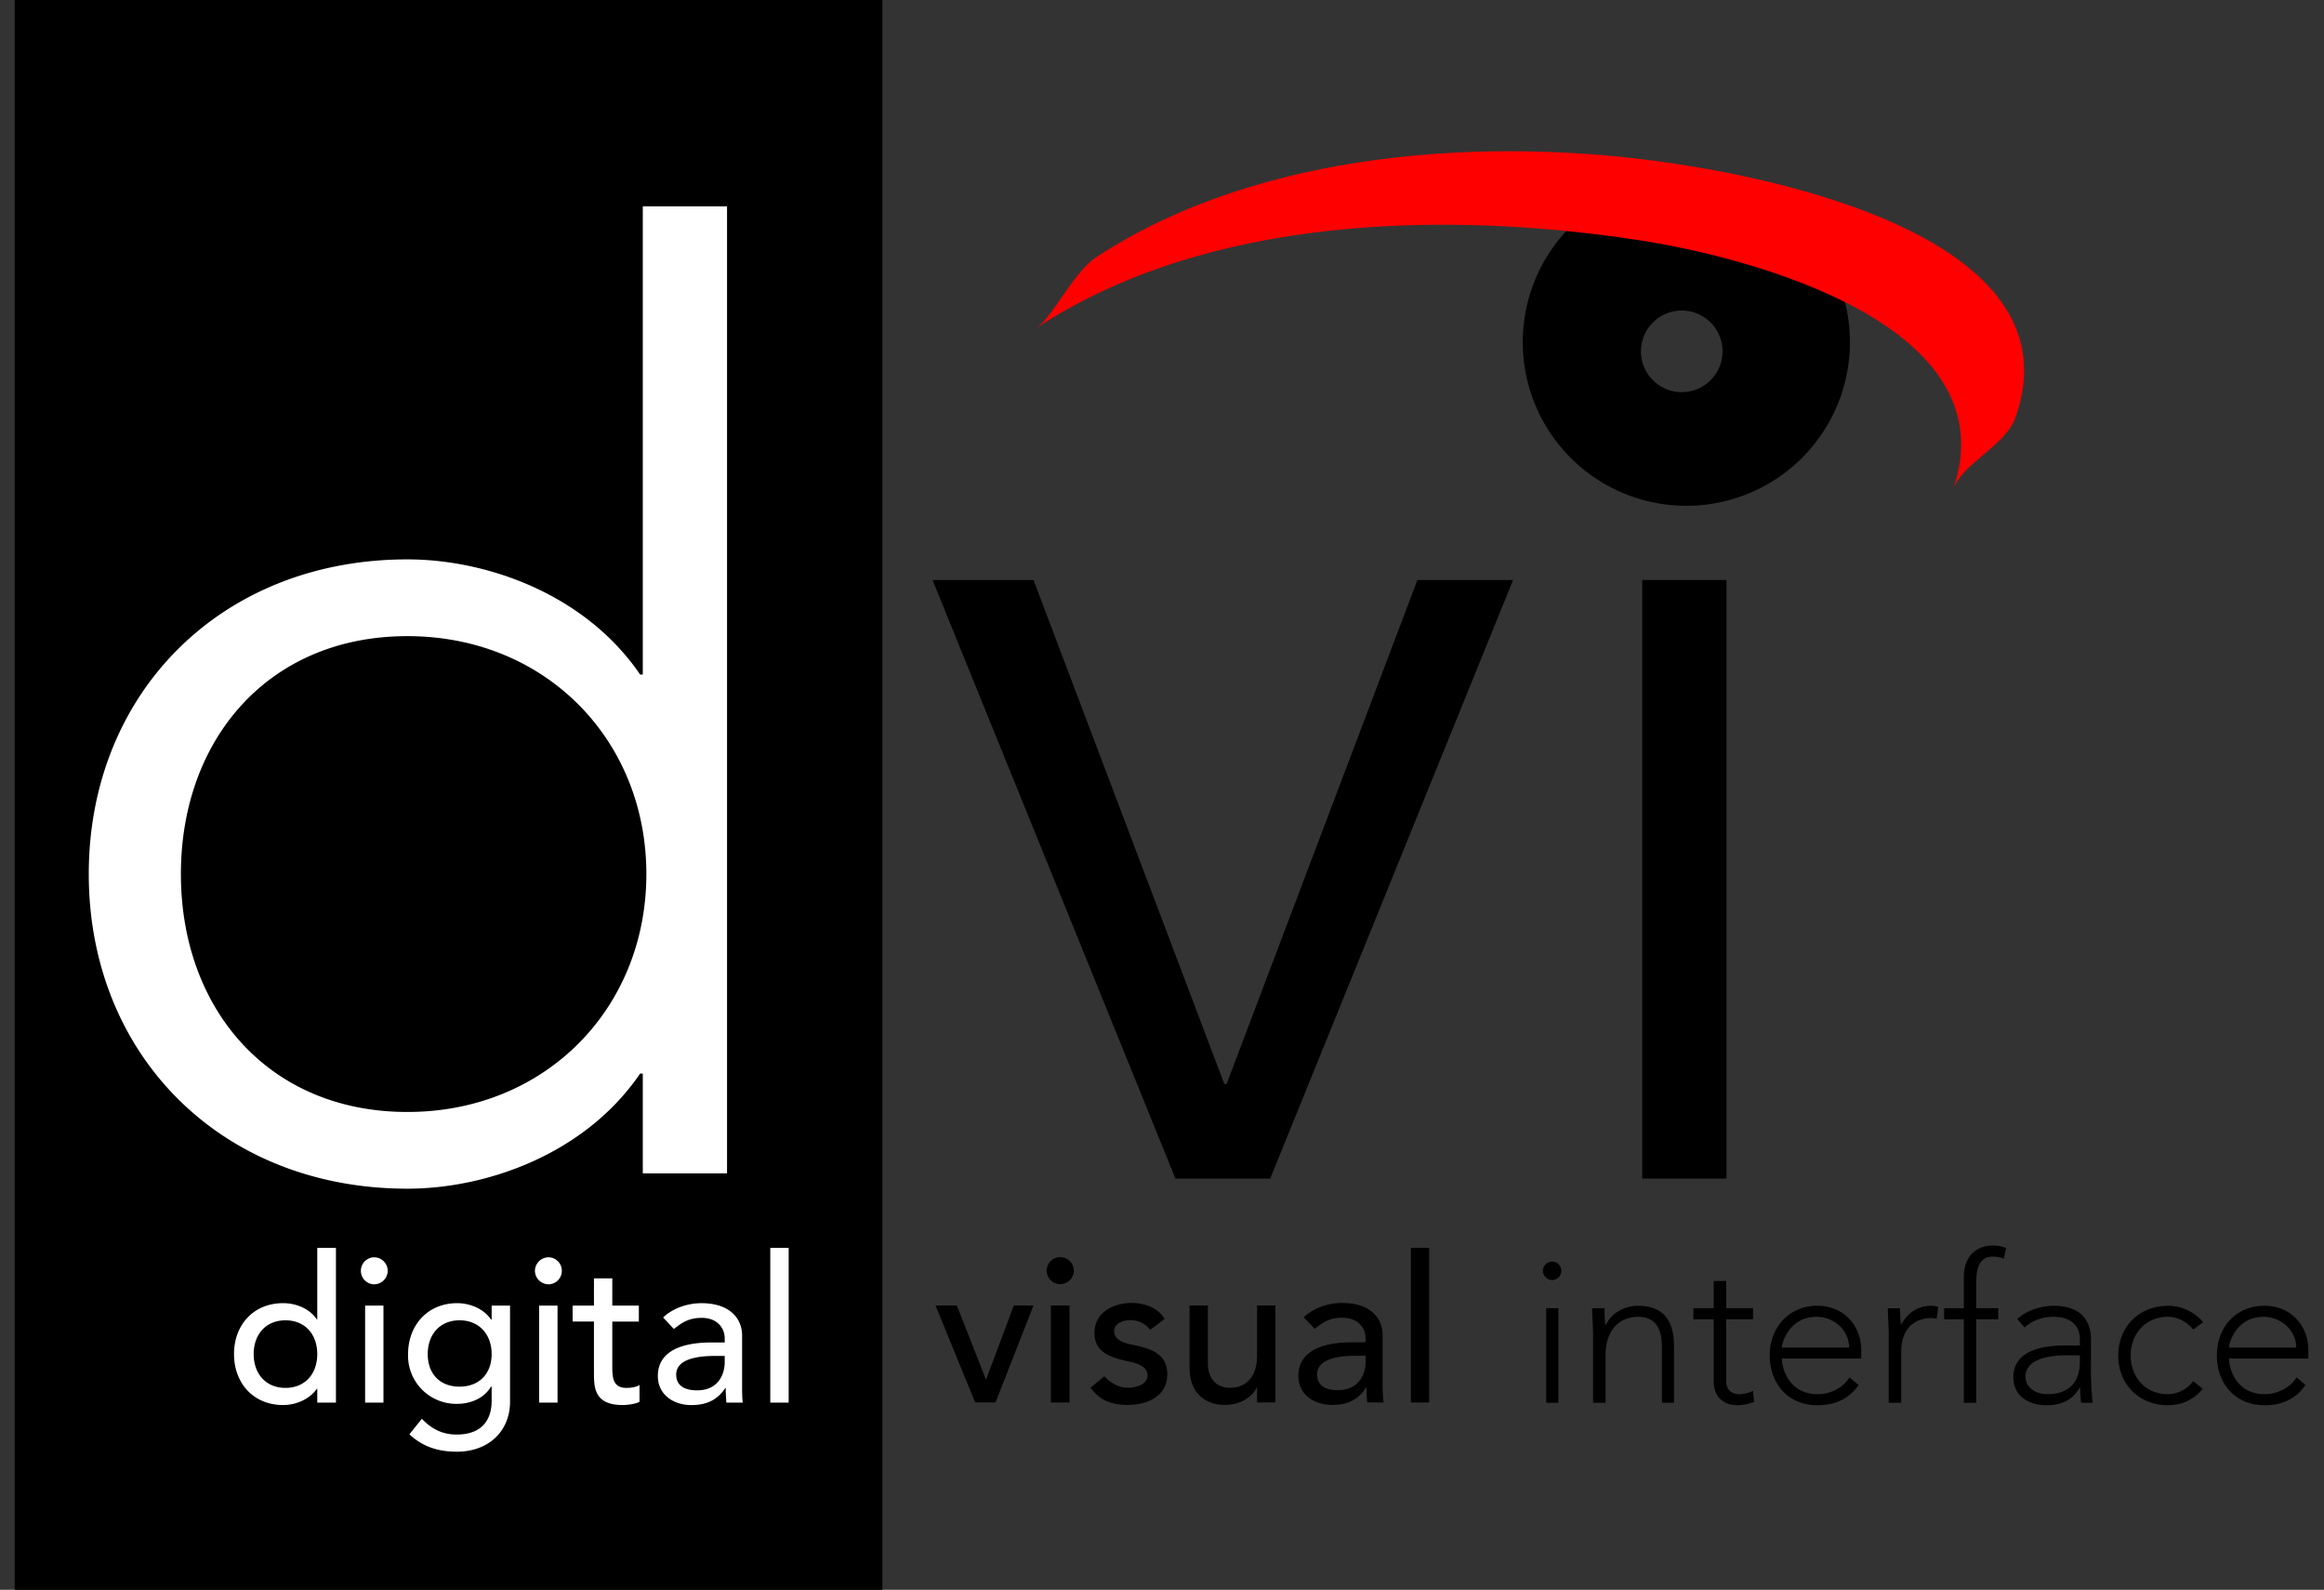
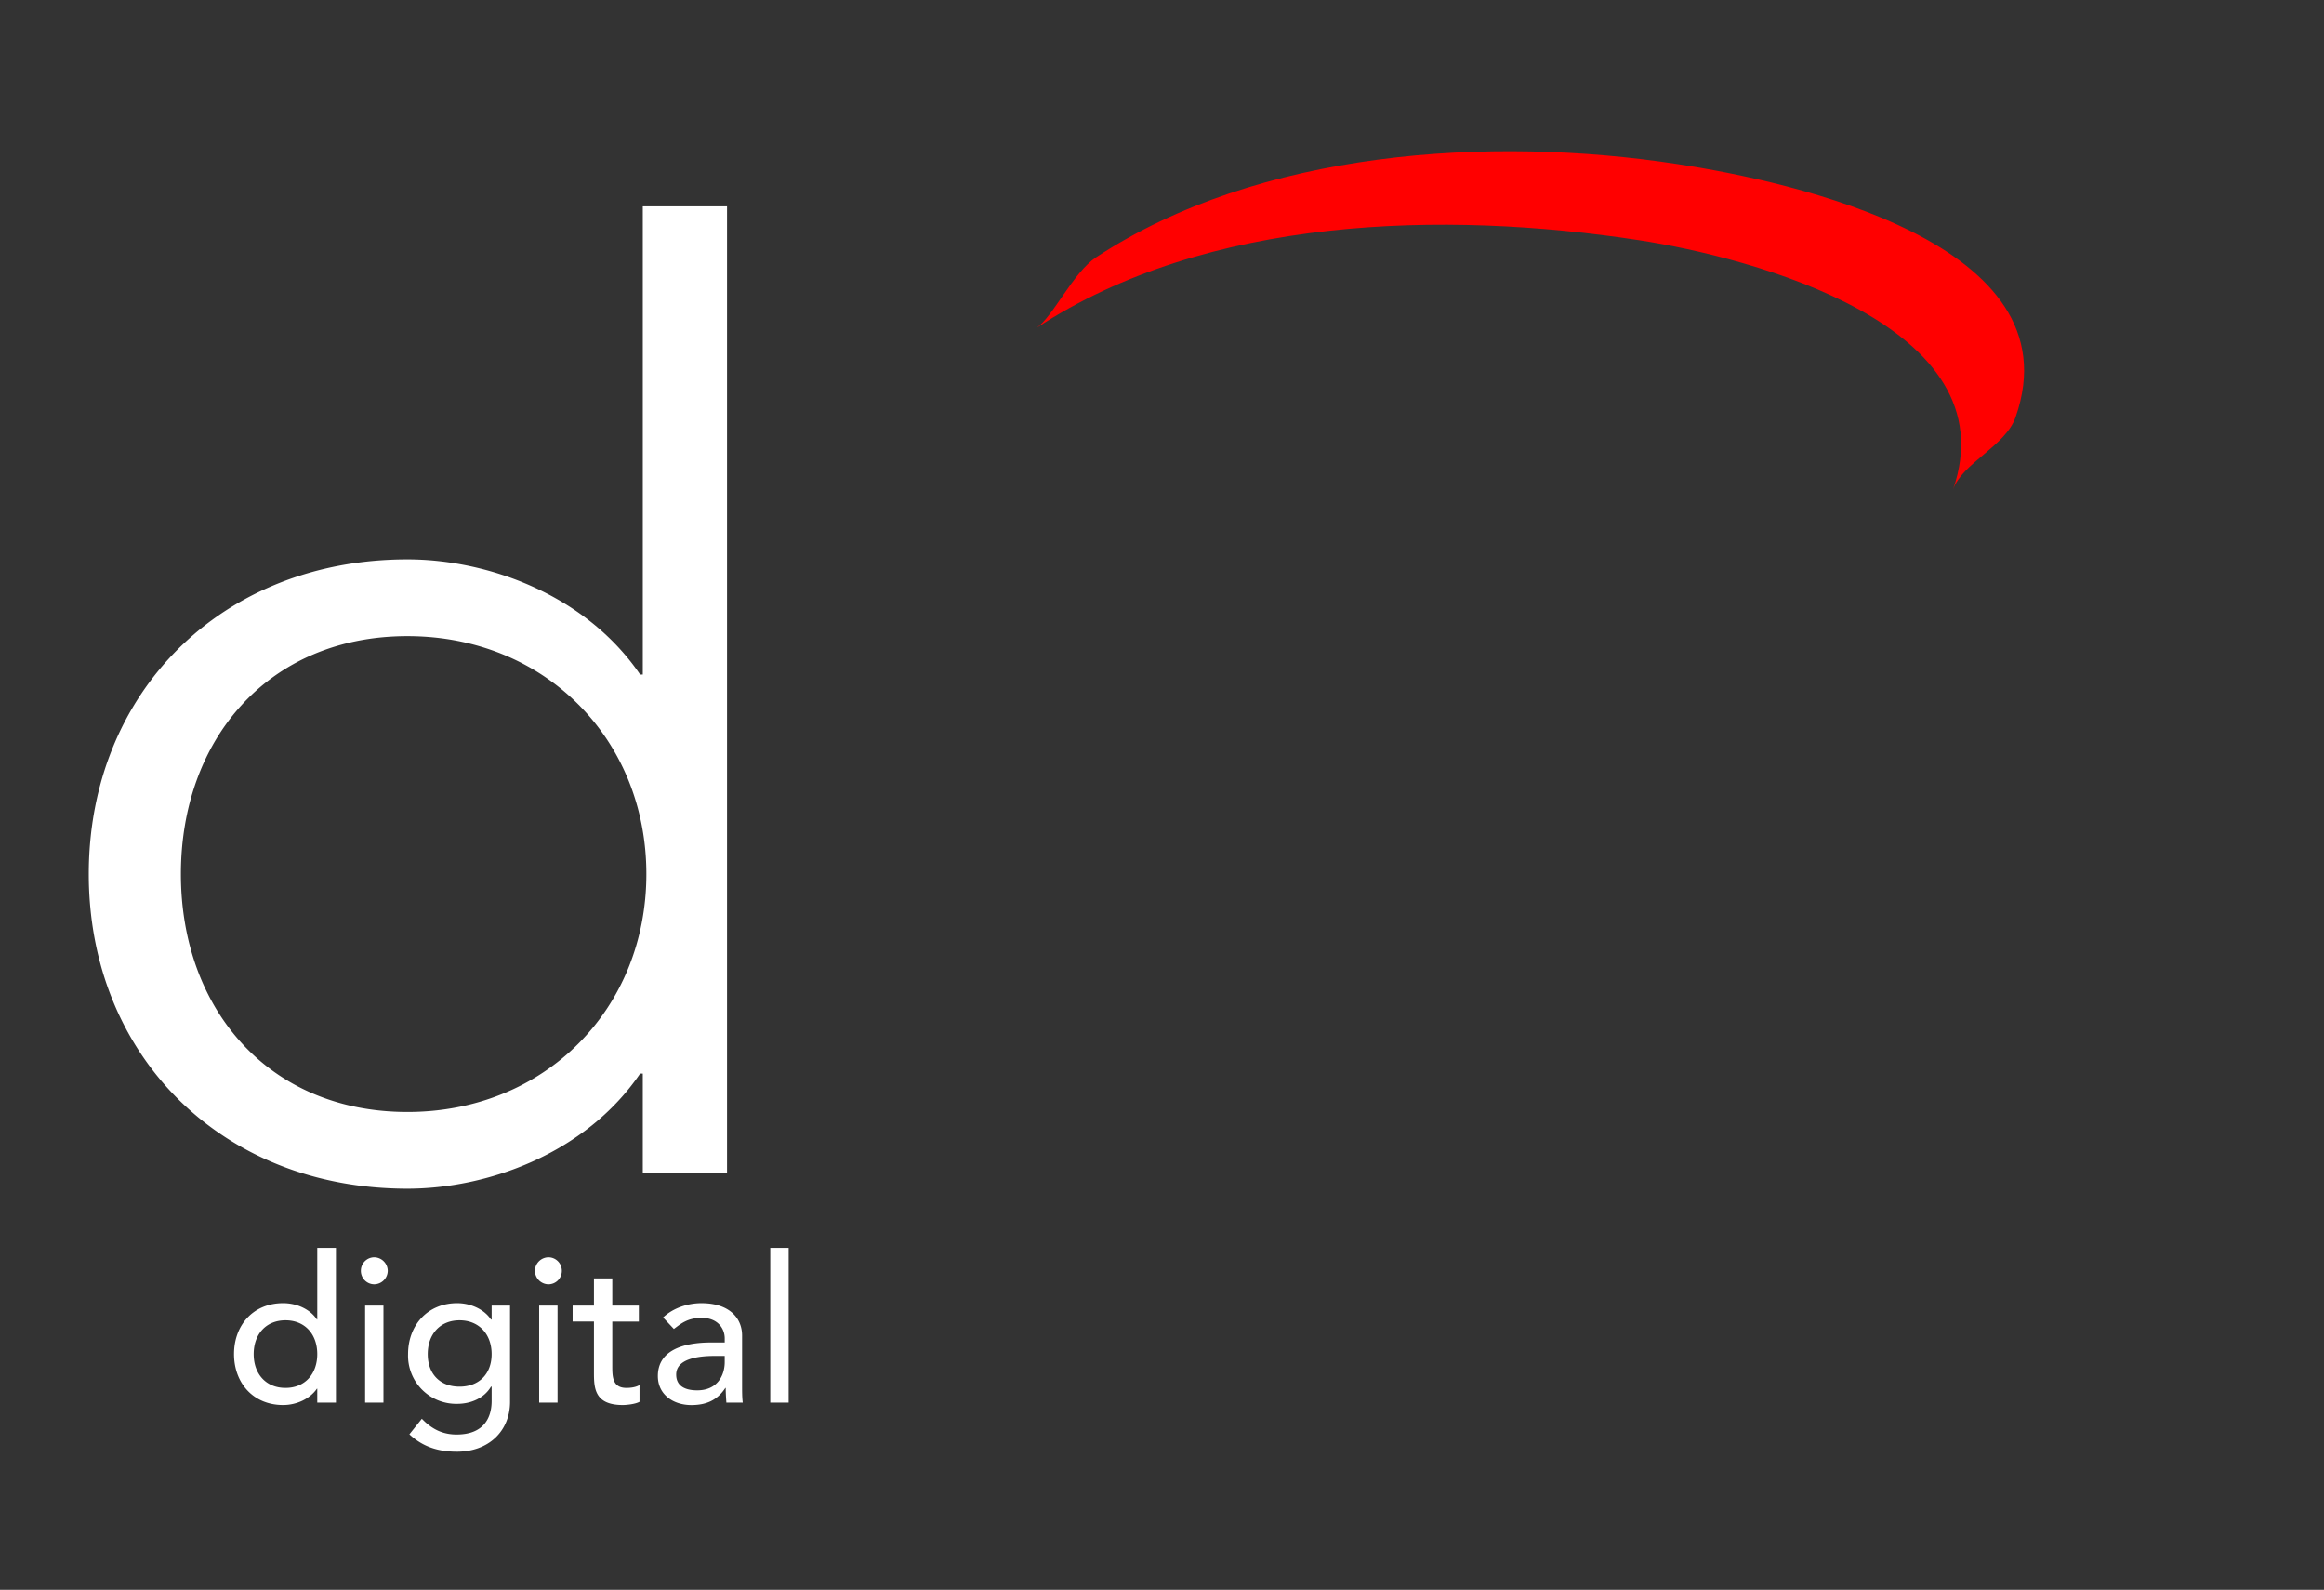
<svg xmlns="http://www.w3.org/2000/svg" width="560" height="383" viewBox="0 0 560 383">
  <rect x="0" y="0" width="560" height="383" fill="#333333" stroke="none" />
-   <path d="M3.54 0h209.09v383H3.54Zm336.42 300.59v37.27h4.42V300.6zm-84.52 2.26a3.3 3.3 0 0 0-3.24 3.26 3.3 3.3 0 0 0 3.24 3.25 3.3 3.3 0 0 0 3.32-3.25 3.3 3.3 0 0 0-3.32-3.26zm17.22 11.04c-4.43 0-8.93 2.32-8.93 7.2 0 4.49 3.4 5.72 7.19 6.66 1.9.44 5.6.93 5.6 3.6 0 2.02-2.44 2.96-4.73 2.96-2.53 0-4.27-1.33-5.69-2.77l-3.31 2.77c2.29 3.16 5.13 4.14 9 4.14 4.66 0 9.48-2.07 9.48-7.35 0-4.38-3-5.86-6.8-6.8-1.97-.44-6-.84-6-3.65 0-1.68 1.82-2.61 3.87-2.61 2.3 0 3.8 1.03 4.82 2.32l3.48-2.62c-1.66-2.76-4.9-3.85-7.98-3.85zm50.79 0c-3.32 0-6.87 1.14-9.32 3.46l2.68 2.76c1.66-1.24 3.24-2.67 6.64-2.67 3.8 0 5.6 2.52 5.6 4.93v1h-3.31c-7.03 0-12.88 2.07-12.88 8.08 0 4.53 3.8 7 8.14 7 3.55 0 6.24-1.13 8.13-4.14h.16c0 1.18 0 2.37.16 3.54h3.95c-.16-1.23-.24-2.6-.24-4.23v-11.94c0-4.04-2.84-7.79-9.71-7.79zm-98.03.6 9.56 23.36h4.9l9.16-23.36h-4.74l-6.71 17.9-7.03-17.9zm27.8 0v23.37h4.5V314.5zm33.42 0v15.04c0 6.2 3.95 8.92 8.45 8.92 3.64 0 6.56-1.73 7.74-4.2h.08v3.6h4.42V314.5h-4.42v12.03c0 5.42-2.84 7.79-6.55 7.79-2.77 0-5.3-1.63-5.3-6.02v-13.8zm40.05 12.12h2.37v1.49c0 3.15-1.74 6.8-6.72 6.8-3 0-4.97-1.14-4.97-3.8 0-3.74 5.13-4.49 9.32-4.49zM480 300.07c-2.92 0-6.79 1.78-6.79 7.65v7.44h-4.74v2.66h4.74v20.12h3v-20.12h5.3v-2.66h-5.3v-6.36c0-4.1 1.27-6.07 3.95-6.07 1.1 0 1.98.15 2.69.5l.55-2.57a8.1 8.1 0 0 0-3.4-.59zm-106 3.85c-1.18 0-2.21.99-2.21 2.22a2.24 2.24 0 0 0 2.21 2.22c1.27 0 2.21-.99 2.21-2.22 0-1.23-.94-2.22-2.2-2.22zm38.94 4.68v6.56h-4.9v2.66h4.9v14.84c0 3.26 1.66 5.87 5.93 5.87 1.1 0 2.76-.4 3.79-.79l-.24-2.66c-1.02.44-2.21.8-3.32.8-1.97 0-3.15-1.2-3.15-3.22v-14.84h6.47v-2.66h-6.47v-6.56zm-18.24 5.97c-3.64 0-6.56 2.07-7.74 4.59h-.16a39.8 39.8 0 0 1-.16-4h-3c0 1.18.24 4.73.24 6.41v16.37h3v-11.4c0-6.26 3.47-9.31 7.82-9.31 4.74 0 5.76 3.6 5.76 7.3v13.4h2.92v-13.55c0-4.98-1.57-9.81-8.68-9.81zm43.12 0c-6.63 0-11.37 5.12-11.37 11.93 0 7.05 4.58 12.03 11.53 12.03 4.03 0 7.5-1.43 9.88-4.88l-2.22-1.82c-1.42 2.46-4.58 4.04-7.58 4.04-6.95 0-8.69-6.11-8.69-8.59h19.12v-2.07c0-5.26-3.64-10.64-10.67-10.64zm27.5 0c-3.4 0-5.77 1.92-7.27 4.59-.08-.45-.16-2.33-.24-4h-2.92c0 1.18.23 4.73.23 6.41v16.37h3v-12.42c0-4.44 2.3-8 7.43-8 .32 0 .63.06 1.1.2l.4-2.9a7.93 7.93 0 0 0-1.74-.25zm29.46 0c-2.93 0-6.48 1.13-8.7 3.2l1.74 2.02a10.28 10.28 0 0 1 6.96-2.56c3.63 0 6.4 1.58 6.4 5.52v1.38h-3.48c-4.42 0-12.56.7-12.56 7.65 0 4.83 4.1 6.75 7.98 6.75 3.87 0 6.32-1.38 8.05-4.29h.08c0 1.28.08 2.56.24 3.7h2.76a77.7 77.7 0 0 1-.4-9.56v-5.58c0-5.77-3.55-8.23-9.07-8.23zm27.64 0c-6.95 0-12 5.03-12 11.98s5.05 11.98 12 11.98c3.24 0 6.16-1.29 8.37-3.95l-2.29-1.87a7.86 7.86 0 0 1-6.08 3.16c-5.53 0-9-4.2-9-9.32 0-5.13 3.47-9.32 9-9.32 2.37 0 4.43 1.18 6.08 3.06l2.37-1.77a11.06 11.06 0 0 0-8.45-3.95zm23.15 0c-6.72 0-11.38 5.12-11.38 11.93 0 7.05 4.58 12.03 11.53 12.03 4.03 0 7.5-1.43 9.8-4.88l-2.13-1.82c-1.5 2.46-4.66 4.04-7.67 4.04-6.87 0-8.6-6.11-8.6-8.59h19.11v-2.07c0-5.26-3.63-10.64-10.66-10.64zm-172.99.59v22.78h2.92v-22.78Zm65.09 2.07c4.42 0 7.9 3.35 7.9 7.4h-16.2c0-1.19 1.82-7.4 8.3-7.4zm107.74 0c4.34 0 7.9 3.35 7.9 7.4h-16.2c0-1.19 1.82-7.4 8.3-7.4zm-47.47 9.27h3.23v1.53c0 3.8-1.58 7.84-7.9 7.84-2.52 0-5.2-1.43-5.2-4.24 0-3.9 4.89-5.13 9.87-5.13zm-191.87-42.57h-22.83l-58.53-144.2h24.33l45.97 121.4h.56l45.97-121.4h23.06l-58.53 144.2m89.65-144.21h20.3v144.2h-20.3Zm10.63-96.71a39.42 39.42 0 0 0-39.42 39.42 39.42 39.42 0 0 0 39.42 39.42 39.42 39.42 0 0 0 39.42-39.42 39.42 39.42 0 0 0-39.42-39.42zm-1.11 31.8a9.83 9.83 0 0 1 9.83 9.83 9.83 9.83 0 0 1-9.83 9.83 9.83 9.83 0 0 1-9.83-9.83 9.83 9.83 0 0 1 9.83-9.83z" style="fill:#000" />
  <path d="M76.45 300.63v17.25h-.08c-1.58-2.41-4.74-3.94-8.14-3.94-7.18 0-11.84 5.27-11.84 12.27 0 6.9 4.58 12.27 11.84 12.27 3.16 0 6.4-1.43 8.14-3.94h.08v3.35h4.5v-37.26Zm109.16 0v37.27h4.43v-37.27Zm-95.42 2.26a3.24 3.24 0 0 0-3.23 3.26 3.24 3.24 0 0 0 3.23 3.25 3.3 3.3 0 0 0 3.24-3.25 3.3 3.3 0 0 0-3.24-3.26zm41.95 0a3.3 3.3 0 0 0-3.24 3.26 3.3 3.3 0 0 0 3.24 3.25 3.24 3.24 0 0 0 3.24-3.25 3.24 3.24 0 0 0-3.24-3.26zm10.98 5.08v6.56h-5.14v3.84h5.14v12.18c0 3.75.07 7.93 6.95 7.93.87 0 3-.2 4.03-.78v-4.04c-.87.54-2.14.69-3.16.69-3.4 0-3.4-2.76-3.4-5.38v-10.6h6.4v-3.84h-6.4v-6.56zm-32.94 5.97c-7.19 0-11.85 5.37-11.85 12.27a11.6 11.6 0 0 0 11.85 11.98c3.24 0 6.47-1.33 8.13-4.14h.16v3.46c0 3.94-1.82 8.08-8.45 8.08-3.4 0-6-1.33-8.37-3.8l-3 3.75c3.31 3.06 7.02 4.18 11.45 4.18 7.66 0 12.8-4.97 12.8-12.02v-23.17h-4.43v3.35h-.16c-1.66-2.51-4.97-3.94-8.13-3.94zm58.85 0c-3.24 0-6.8 1.13-9.25 3.45l2.6 2.76c1.67-1.23 3.25-2.67 6.72-2.67 3.8 0 5.53 2.52 5.53 4.94v.99h-3.24c-7.1 0-12.87 2.07-12.87 8.08 0 4.53 3.8 7 8.06 7 3.55 0 6.24-1.13 8.21-4.14h.08c0 1.18.08 2.37.16 3.54h3.95c-.16-1.23-.16-2.6-.16-4.23v-11.94c0-4.04-2.92-7.78-9.8-7.78zm-81.05.59v23.37h4.42v-23.37zm41.94 0v23.37h4.43v-23.37zm-61.13 3.54c4.74 0 7.66 3.4 7.66 8.14s-2.92 8.14-7.66 8.14-7.66-3.4-7.66-8.14c0-4.73 2.92-8.14 7.66-8.14zm41.94 0c4.74 0 7.74 3.4 7.74 8.14s-3 7.84-7.74 7.84-7.66-3.1-7.66-7.84c0-4.73 2.92-8.14 7.66-8.14zm61.53 8.58h2.37v1.49c0 3.15-1.73 6.8-6.63 6.8-3.08 0-5.06-1.14-5.06-3.8 0-3.75 5.14-4.49 9.32-4.49zM43.59 210.56c0-32.35 21.01-57.31 54.58-57.31 33.26 0 57.58 24.96 57.58 57.31 0 32.36-24.32 57.32-57.58 57.32-33.57 0-54.58-24.96-54.58-57.32zm131.6-160.84h-20.3V162.5h-.64c-13.27-19.42-36.96-27.74-56.08-27.74-45.02 0-76.78 32.36-76.78 75.8 0 43.45 31.76 75.8 76.78 75.8 19.12 0 42.81-8.31 56.08-27.73h.64v24.04h20.3V49.72" style="fill:#fff" />
  <path d="M249.75 79c41.08-27 98.19-28.32 145.1-21.15 27.26 4.16 89.5 20.59 75.76 60.07 2.2-6.37 12.71-10.48 15.08-17.45 14.7-41.84-53.79-56.72-81.44-60.94C359 32.6 303.4 36.15 264.13 61.98c-5.61 3.73-10.43 14.4-14.38 17.02" style="fill:red" />
</svg>